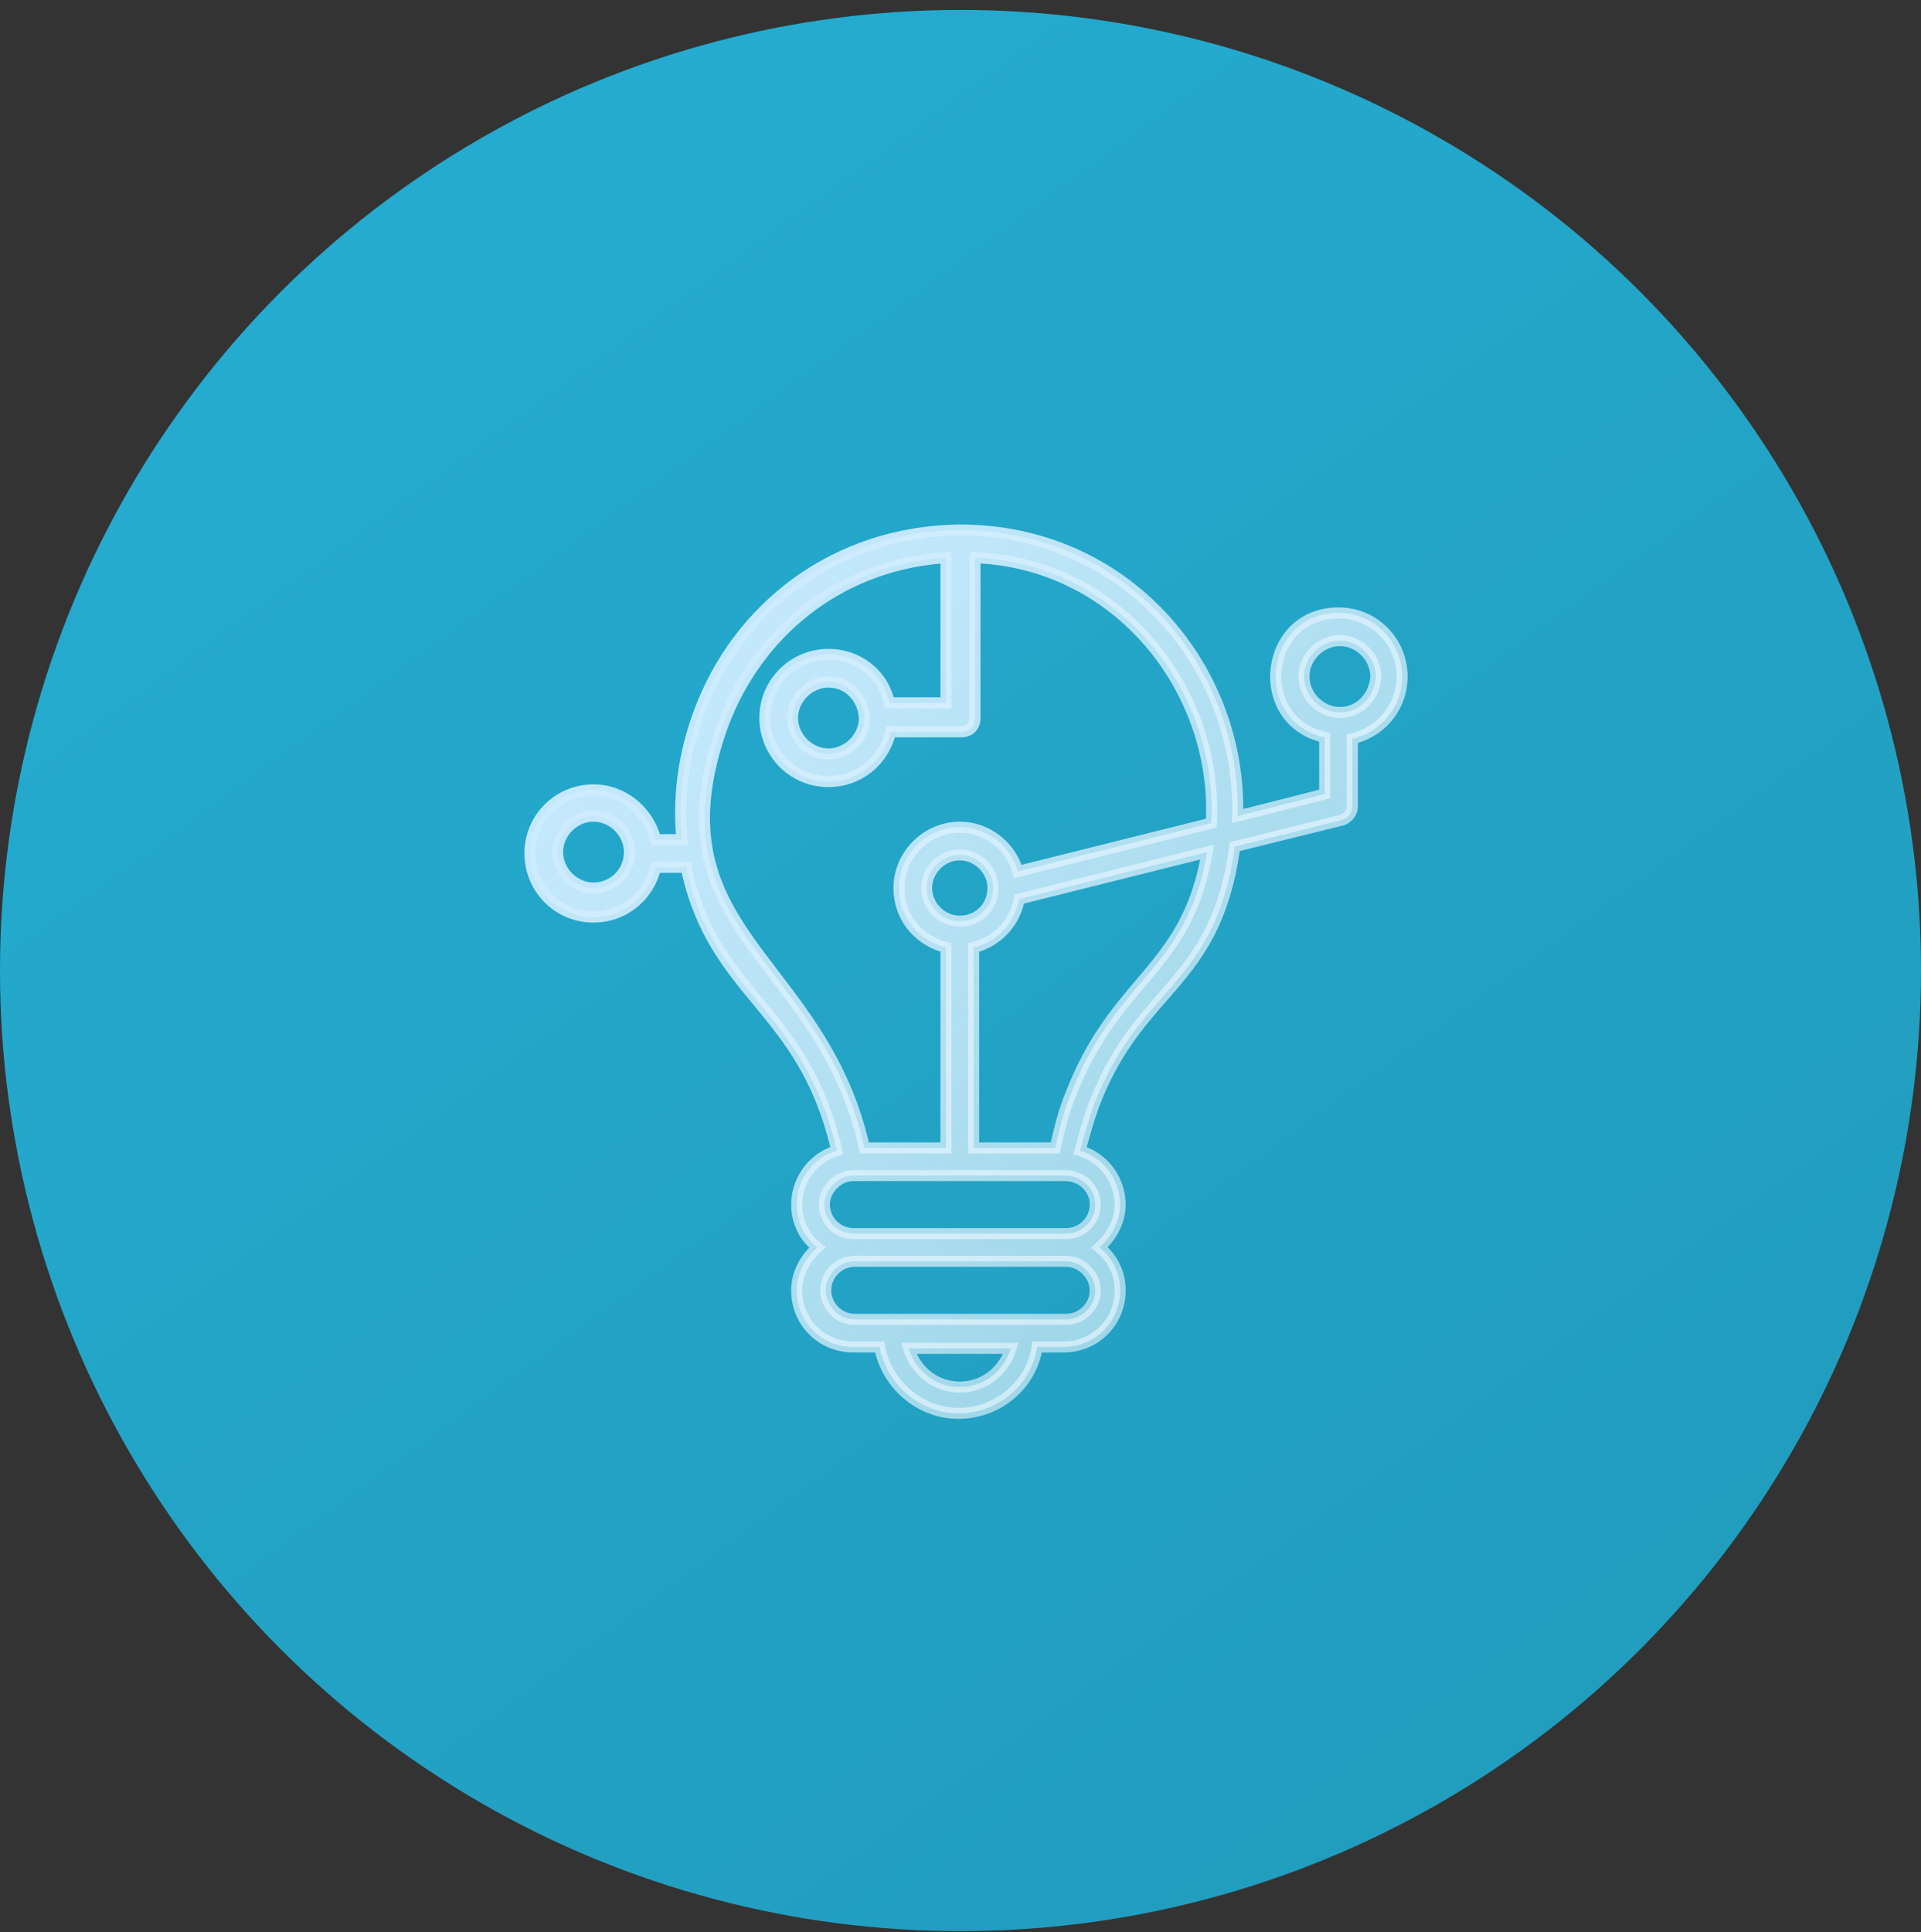
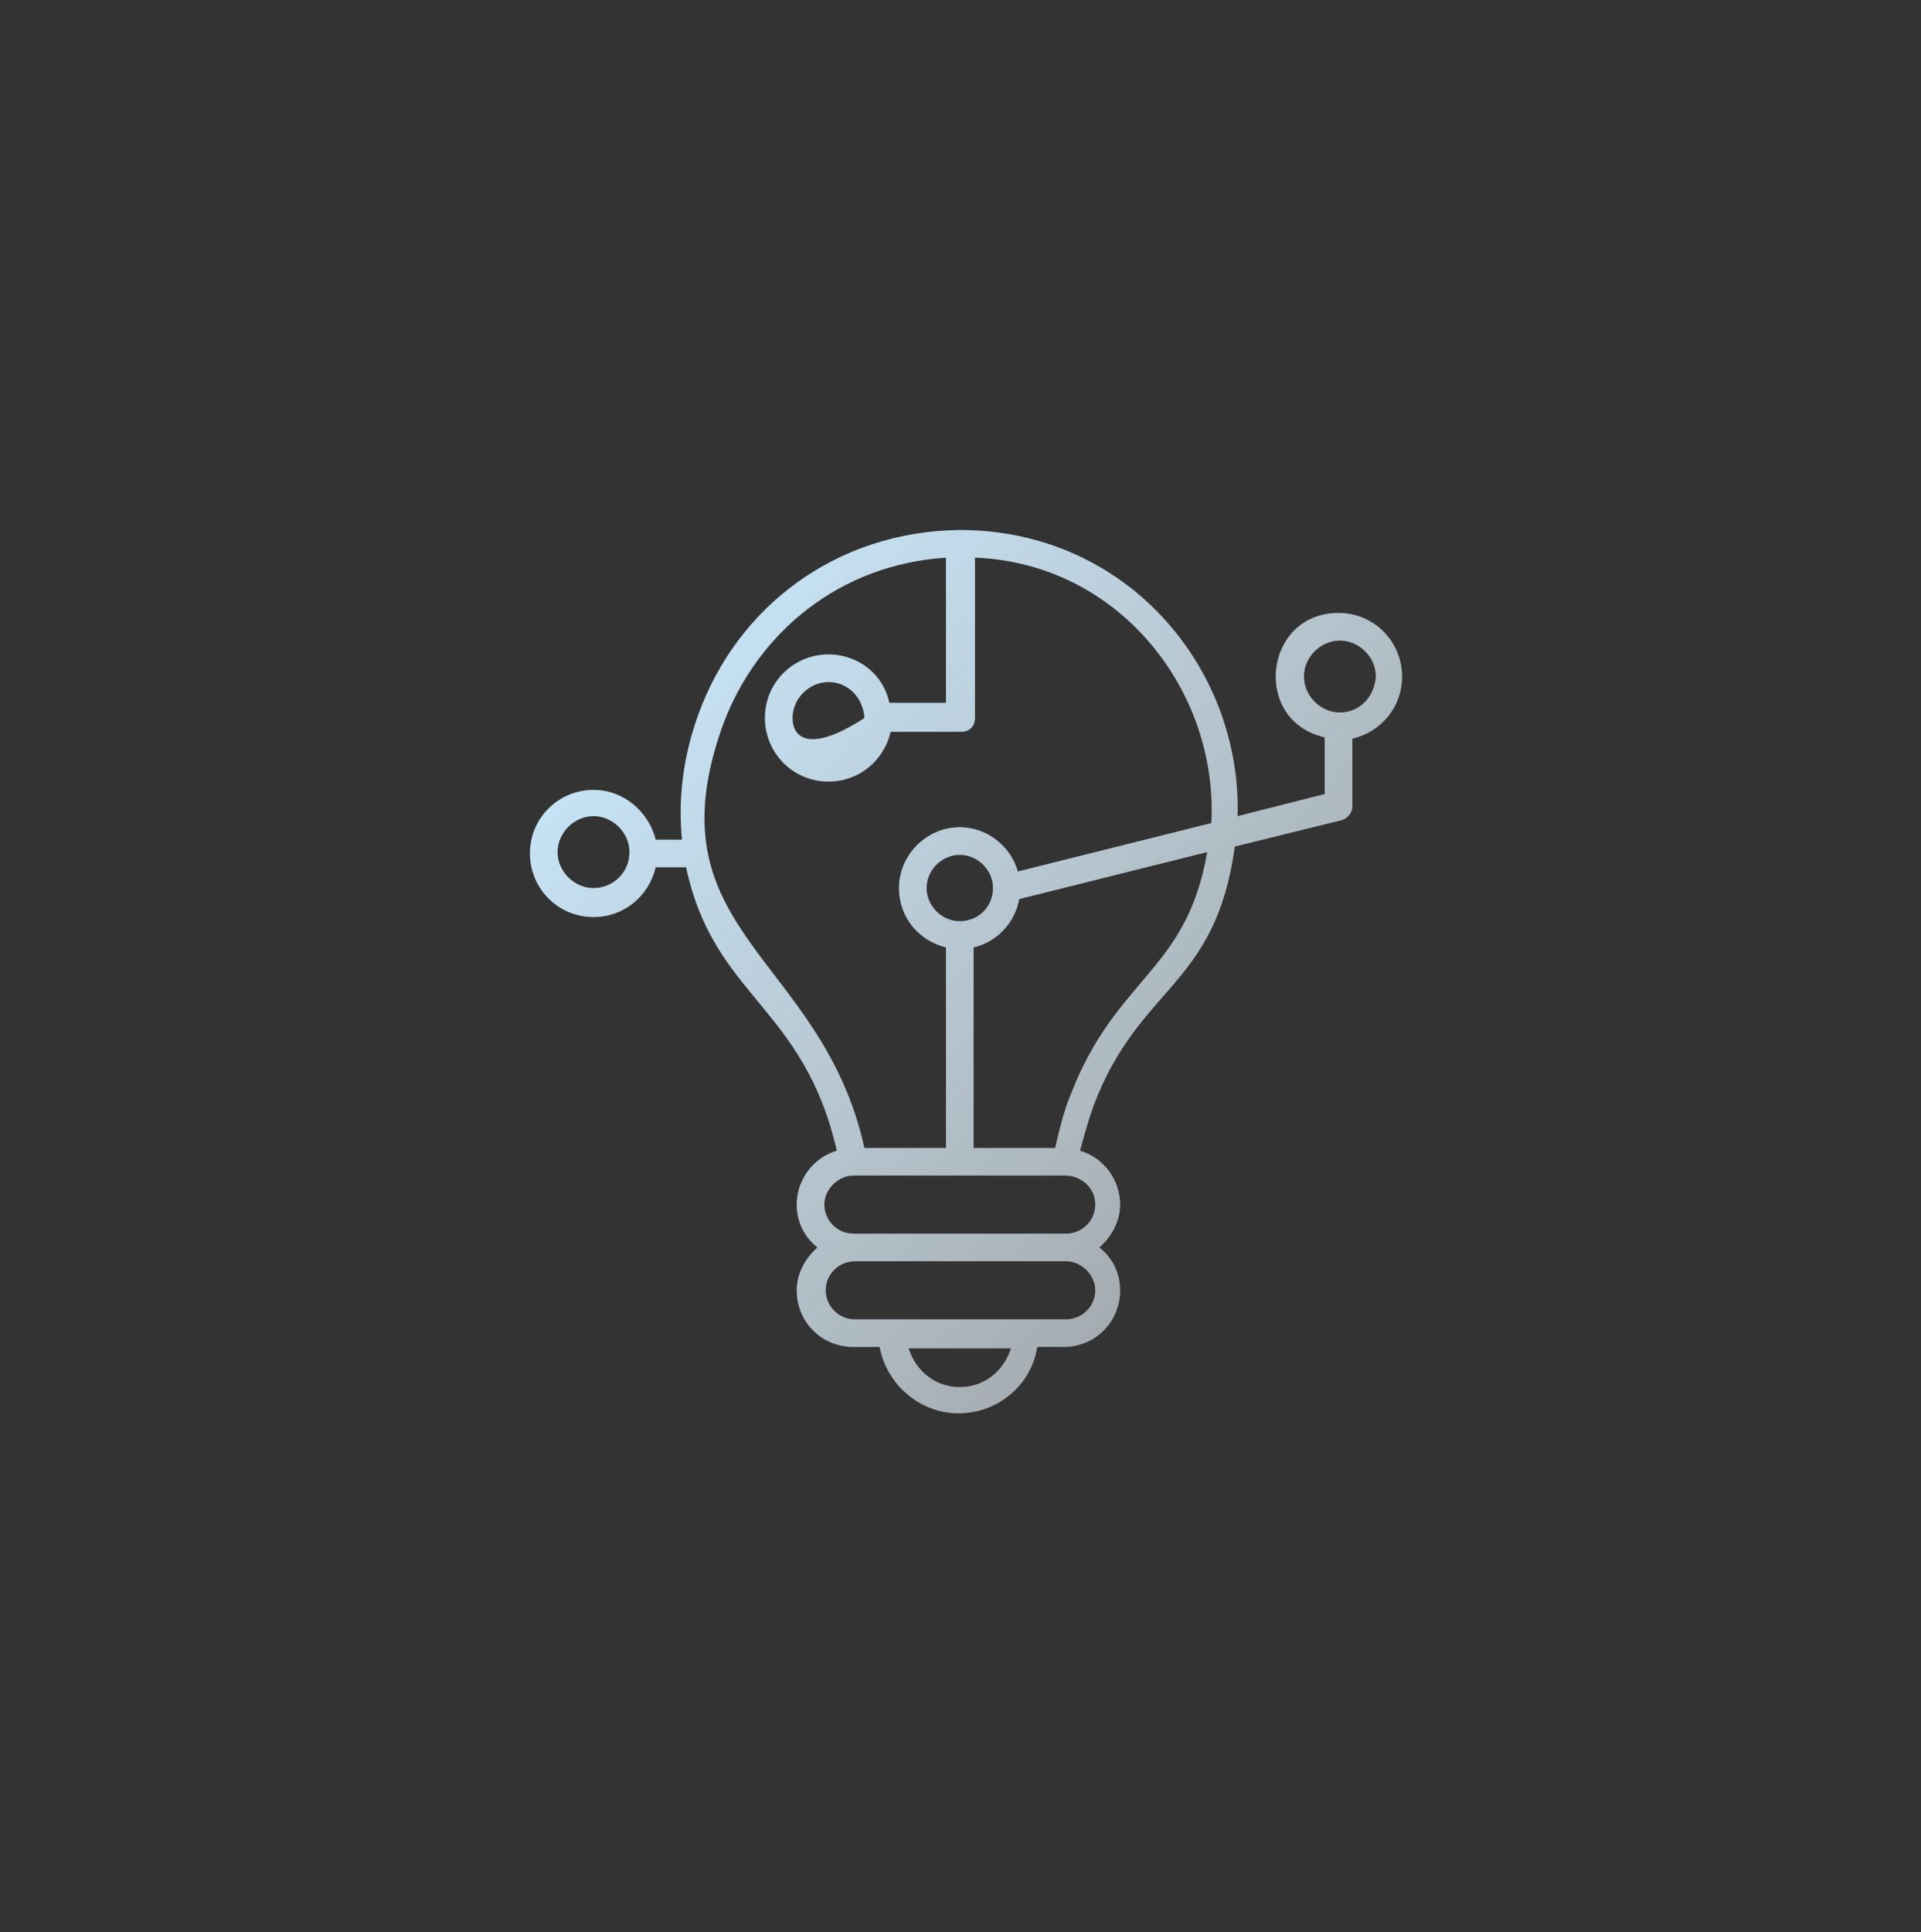
<svg xmlns="http://www.w3.org/2000/svg" width="174" height="175" viewBox="0 0 174 175" fill="none">
  <rect x="0" y="0" width="174" height="175" fill="#333333" stroke="none" />
-   <circle cx="87" cy="87.899" r="87" fill="url(#paint0_linear_4399_2689)" />
-   <path d="M126.998 61.271C126.998 58.141 124.495 55.512 121.239 55.512C114.479 55.512 113.352 65.277 119.987 66.779V71.912L112.1 73.915C112.476 60.52 102.085 48 86.936 48C75.668 48.125 66.779 55.011 63.274 64.651C61.897 68.407 61.396 72.288 61.772 76.044H59.393C58.767 73.54 56.513 71.537 53.759 71.537C50.629 71.537 48 74.041 48 77.296C48 80.426 50.504 83.055 53.759 83.055C56.513 83.055 58.767 81.177 59.393 78.548H62.147C64.651 90.316 72.789 91.067 75.793 104.213C73.665 104.839 72.163 106.842 72.163 109.095C72.163 110.723 72.914 112.1 74.041 112.977C72.914 113.978 72.163 115.355 72.163 116.858C72.163 119.737 74.416 121.991 77.296 121.991H79.674C80.3 125.371 83.305 128 86.811 128C90.441 128 93.446 125.371 93.947 121.991H96.326C99.205 121.991 101.459 119.737 101.459 116.858C101.459 115.23 100.707 113.853 99.581 112.977C100.707 111.975 101.459 110.598 101.459 109.095C101.459 106.842 99.956 104.839 97.828 104.213C98.203 102.836 98.579 101.459 99.08 100.081C103.211 89.189 110.097 89.44 111.85 76.67L121.49 74.291C121.991 74.166 122.491 73.665 122.491 73.039V66.905C125.12 66.279 126.998 64.025 126.998 61.271ZM53.759 80.426C52.006 80.426 50.504 78.923 50.504 77.171C50.504 75.418 52.006 73.915 53.759 73.915C55.512 73.915 57.014 75.418 57.014 77.171C57.014 79.049 55.512 80.426 53.759 80.426ZM65.527 65.527C68.657 57.264 76.044 51.13 85.684 50.504V63.65H80.551C80.05 61.146 77.797 59.268 75.042 59.268C71.912 59.268 69.283 61.772 69.283 65.027C69.283 68.156 71.787 70.786 75.042 70.786C77.797 70.786 80.05 68.908 80.676 66.279H87.061C87.812 66.279 88.313 65.778 88.313 65.027V50.504C101.333 51.005 110.347 62.523 109.721 74.541L92.194 78.923C91.568 76.67 89.44 74.917 86.936 74.917C83.931 74.917 81.427 77.421 81.427 80.426C81.427 83.055 83.18 85.183 85.684 85.809V103.962H78.297C74.416 86.435 58.642 84.432 65.527 65.527ZM78.297 65.027C78.297 66.779 76.795 68.282 75.042 68.282C73.29 68.282 71.787 66.779 71.787 65.027C71.787 63.274 73.29 61.772 75.042 61.772C76.795 61.772 78.172 63.149 78.297 65.027ZM86.936 83.43C85.308 83.43 83.931 82.053 83.931 80.426C83.931 78.798 85.308 77.421 86.936 77.421C88.563 77.421 89.941 78.798 89.941 80.426C89.941 82.178 88.563 83.43 86.936 83.43ZM86.936 125.621C84.682 125.621 82.93 124.119 82.304 122.116H91.568C90.942 124.119 89.189 125.621 86.936 125.621ZM99.205 116.858C99.205 118.36 97.953 119.487 96.576 119.487C79.549 119.487 84.808 119.487 77.421 119.487C75.919 119.487 74.792 118.235 74.792 116.858C74.792 115.355 76.044 114.229 77.421 114.229H96.576C97.953 114.229 99.205 115.48 99.205 116.858ZM99.205 109.095C99.205 110.598 97.953 111.725 96.576 111.725H77.296C75.793 111.725 74.667 110.473 74.667 109.095C74.667 107.718 75.919 106.466 77.296 106.466H96.451C97.953 106.466 99.205 107.593 99.205 109.095ZM96.951 99.205C96.326 100.707 95.95 102.335 95.574 103.962H88.188V85.809C90.316 85.308 91.944 83.556 92.319 81.427L109.346 77.171C107.468 88.063 101.083 88.438 96.951 99.205ZM121.365 64.526C119.612 64.526 118.11 63.023 118.11 61.271C118.11 59.518 119.612 58.016 121.365 58.016C123.117 58.016 124.62 59.518 124.62 61.271C124.495 63.149 123.117 64.526 121.365 64.526Z" fill="url(#paint1_linear_4399_2689)" />
-   <path fill-rule="evenodd" clip-rule="evenodd" d="M86.93 47.5L86.936 47.5C102.141 47.5 112.64 59.868 112.61 73.27L119.487 71.523V67.168C112.7 65.245 114.025 55.012 121.239 55.012C124.778 55.012 127.498 57.872 127.498 61.271C127.498 64.13 125.634 66.489 122.991 67.287V73.039C122.991 73.932 122.296 74.605 121.611 74.776L112.297 77.074C111.375 83.353 109.195 86.508 106.738 89.403C106.393 89.81 106.044 90.21 105.693 90.613C103.526 93.096 101.294 95.655 99.549 100.255C99.11 101.461 98.769 102.669 98.433 103.893C100.526 104.72 101.959 106.789 101.959 109.095C101.959 110.574 101.306 111.921 100.32 112.957C101.319 113.921 101.959 115.286 101.959 116.858C101.959 120.013 99.481 122.491 96.326 122.491H94.365C93.648 125.912 90.531 128.5 86.811 128.5C83.197 128.5 80.096 125.899 79.27 122.491H77.296C74.14 122.491 71.663 120.013 71.663 116.858C71.663 115.379 72.315 114.032 73.301 112.996C72.302 112.032 71.663 110.667 71.663 109.095C71.663 106.783 73.102 104.71 75.203 103.887C73.706 97.712 71.043 94.392 68.397 91.182C68.337 91.109 68.276 91.036 68.216 90.963C65.611 87.806 63.029 84.677 61.745 79.048H59.776C58.978 81.69 56.618 83.555 53.759 83.555C50.221 83.555 47.5 80.695 47.5 77.296C47.5 73.757 50.36 71.037 53.759 71.037C56.624 71.037 58.971 73.018 59.771 75.544H61.225C60.941 71.882 61.469 68.121 62.804 64.479C66.379 54.651 75.447 47.628 86.93 47.5ZM86.939 48.5C75.888 48.624 67.18 55.371 63.744 64.822L63.743 64.823C62.391 68.511 61.901 72.316 62.269 75.994L62.324 76.544H59.002L58.908 76.165C58.332 73.861 56.261 72.037 53.759 72.037C50.898 72.037 48.5 74.324 48.5 77.296C48.5 80.157 50.787 82.555 53.759 82.555C56.272 82.555 58.332 80.846 58.906 78.432L58.998 78.048H62.552L62.636 78.444C63.836 84.083 66.345 87.124 69.004 90.347C69.059 90.413 69.114 90.479 69.168 90.546C71.906 93.865 74.752 97.413 76.281 104.101L76.386 104.56L75.934 104.693C74.02 105.256 72.663 107.062 72.663 109.095C72.663 110.562 73.338 111.796 74.348 112.582L74.822 112.951L74.373 113.35C73.329 114.278 72.663 115.527 72.663 116.858C72.663 119.461 74.692 121.491 77.296 121.491H80.09L80.166 121.9C80.75 125.053 83.556 127.5 86.811 127.5C90.199 127.5 92.989 125.047 93.452 121.917L93.515 121.491H96.326C98.929 121.491 100.959 119.461 100.959 116.858C100.959 115.391 100.284 114.157 99.274 113.371L98.799 113.002L99.248 112.603C100.292 111.675 100.959 110.426 100.959 109.095C100.959 107.062 99.601 105.256 97.687 104.693L97.216 104.554L97.348 104.072C97.722 102.701 98.102 101.307 98.61 99.91L98.612 99.904C100.425 95.125 102.773 92.436 104.948 89.945C105.296 89.546 105.639 89.153 105.976 88.756C108.389 85.913 110.494 82.868 111.354 76.602L111.401 76.266L121.369 73.806C121.685 73.727 121.991 73.398 121.991 73.039V66.51L122.376 66.418C124.789 65.843 126.498 63.783 126.498 61.271C126.498 58.41 124.211 56.012 121.239 56.012C115.067 56.012 114.052 64.923 120.098 66.292L120.487 66.38V72.301L111.582 74.563L111.6 73.901C111.969 60.764 101.781 48.502 86.939 48.5ZM86.184 49.97V64.15H80.141L80.061 63.748C79.608 61.484 77.565 59.768 75.042 59.768C72.181 59.768 69.783 62.055 69.783 65.027C69.783 67.888 72.07 70.286 75.042 70.286C77.555 70.286 79.615 68.577 80.19 66.163L80.281 65.779H87.061C87.323 65.779 87.502 65.694 87.615 65.581C87.728 65.468 87.813 65.289 87.813 65.027V49.984L88.332 50.004C101.661 50.517 110.86 62.301 110.221 74.567L110.202 74.937L91.843 79.527L91.712 79.057C91.144 77.01 89.205 75.417 86.936 75.417C84.207 75.417 81.927 77.697 81.927 80.426C81.927 82.815 83.514 84.751 85.805 85.324L86.184 85.419V104.462H77.896L77.809 104.071C76.281 97.171 72.901 92.744 69.759 88.629C68.969 87.595 68.193 86.579 67.466 85.55C65.665 82.998 64.17 80.357 63.58 77.133C62.989 73.906 63.313 70.144 65.058 65.356L65.06 65.35C68.254 56.918 75.802 50.645 85.651 50.005L86.184 49.97ZM88.813 51.03V65.027C88.813 65.516 88.648 65.962 88.322 66.288C87.997 66.613 87.55 66.779 87.061 66.779H81.059C80.261 69.421 77.901 71.286 75.042 71.286C71.504 71.286 68.783 68.426 68.783 65.027C68.783 61.488 71.643 58.768 75.042 58.768C77.88 58.768 80.247 60.61 80.946 63.15H85.184V51.043C76.016 51.843 69.004 57.763 65.996 65.701C64.298 70.364 64.012 73.941 64.564 76.953C65.116 79.97 66.517 82.47 68.283 84.973C68.978 85.957 69.731 86.943 70.508 87.958C73.606 92.01 77.075 96.548 78.696 103.462H85.184V86.187C82.669 85.395 80.927 83.159 80.927 80.426C80.927 77.145 83.655 74.417 86.936 74.417C89.5 74.417 91.695 76.093 92.525 78.325L109.238 74.147C109.645 62.671 101.113 51.792 88.813 51.03ZM121.365 58.516C119.888 58.516 118.61 59.794 118.61 61.271C118.61 62.747 119.888 64.026 121.365 64.026C122.819 64.026 124.003 62.891 124.12 61.254C124.11 59.785 122.836 58.516 121.365 58.516ZM117.61 61.271C117.61 59.242 119.336 57.516 121.365 57.516C123.394 57.516 125.12 59.242 125.12 61.271V61.287L125.119 61.304C124.978 63.414 123.41 65.026 121.365 65.026C119.336 65.026 117.61 63.3 117.61 61.271ZM75.042 62.272C73.566 62.272 72.287 63.55 72.287 65.027C72.287 66.503 73.566 67.782 75.042 67.782C76.513 67.782 77.788 66.513 77.797 65.043C77.681 63.406 76.497 62.272 75.042 62.272ZM71.287 65.027C71.287 62.998 73.013 61.272 75.042 61.272C77.088 61.272 78.656 62.884 78.796 64.993L78.797 65.01V65.027C78.797 67.055 77.071 68.782 75.042 68.782C73.013 68.782 71.287 67.055 71.287 65.027ZM53.759 74.415C52.282 74.415 51.004 75.694 51.004 77.171C51.004 78.647 52.282 79.926 53.759 79.926C55.248 79.926 56.514 78.76 56.514 77.171C56.514 75.694 55.236 74.415 53.759 74.415ZM50.004 77.171C50.004 75.142 51.73 73.415 53.759 73.415C55.788 73.415 57.514 75.142 57.514 77.171C57.514 79.337 55.775 80.926 53.759 80.926C51.73 80.926 50.004 79.2 50.004 77.171ZM109.969 76.499L109.839 77.256C108.879 82.823 106.753 85.72 104.377 88.556C104.15 88.827 103.921 89.097 103.69 89.369C101.531 91.916 99.254 94.601 97.418 99.384L97.416 99.391L97.413 99.397C96.806 100.854 96.439 102.44 96.061 104.075L95.972 104.462H87.688V85.413L88.073 85.322C90.004 84.868 91.486 83.275 91.827 81.34L91.883 81.021L109.969 76.499ZM92.746 81.836C92.265 83.884 90.717 85.566 88.688 86.191V103.462H95.177C95.523 101.968 95.895 100.442 96.487 99.019C98.385 94.077 100.76 91.277 102.926 88.724C103.157 88.452 103.385 88.182 103.611 87.914C105.816 85.281 107.739 82.677 108.712 77.845L92.746 81.836ZM86.936 77.921C85.584 77.921 84.431 79.074 84.431 80.426C84.431 81.777 85.584 82.93 86.936 82.93C88.301 82.93 89.441 81.889 89.441 80.426C89.441 79.074 88.287 77.921 86.936 77.921ZM83.431 80.426C83.431 78.522 85.032 76.921 86.936 76.921C88.84 76.921 90.441 78.522 90.441 80.426C90.441 82.468 88.826 83.93 86.936 83.93C85.032 83.93 83.431 82.329 83.431 80.426ZM77.296 106.966C76.195 106.966 75.167 107.994 75.167 109.095C75.167 110.212 76.085 111.225 77.296 111.225H96.576C97.692 111.225 98.705 110.306 98.705 109.095C98.705 107.899 97.708 106.966 96.451 106.966H77.296ZM74.167 109.095C74.167 107.442 75.642 105.966 77.296 105.966H96.451C98.198 105.966 99.705 107.287 99.705 109.095C99.705 110.889 98.214 112.225 96.576 112.225H77.296C75.502 112.225 74.167 110.733 74.167 109.095ZM77.421 114.729C76.304 114.729 75.292 115.647 75.292 116.858C75.292 117.974 76.21 118.987 77.421 118.987H96.576C97.692 118.987 98.705 118.068 98.705 116.858C98.705 115.757 97.677 114.729 96.576 114.729H77.421ZM74.292 116.858C74.292 115.064 75.783 113.729 77.421 113.729H96.576C98.229 113.729 99.705 115.204 99.705 116.858C99.705 118.651 98.214 119.987 96.576 119.987H77.421C75.627 119.987 74.292 118.495 74.292 116.858ZM81.624 121.616H92.248L92.045 122.265C91.362 124.452 89.433 126.121 86.936 126.121C84.438 126.121 82.51 124.452 81.826 122.265L81.624 121.616ZM83.036 122.616C83.745 124.095 85.174 125.121 86.936 125.121C88.698 125.121 90.127 124.095 90.836 122.616H83.036Z" fill="url(#paint2_linear_4399_2689)" />
+   <path d="M126.998 61.271C126.998 58.141 124.495 55.512 121.239 55.512C114.479 55.512 113.352 65.277 119.987 66.779V71.912L112.1 73.915C112.476 60.52 102.085 48 86.936 48C75.668 48.125 66.779 55.011 63.274 64.651C61.897 68.407 61.396 72.288 61.772 76.044H59.393C58.767 73.54 56.513 71.537 53.759 71.537C50.629 71.537 48 74.041 48 77.296C48 80.426 50.504 83.055 53.759 83.055C56.513 83.055 58.767 81.177 59.393 78.548H62.147C64.651 90.316 72.789 91.067 75.793 104.213C73.665 104.839 72.163 106.842 72.163 109.095C72.163 110.723 72.914 112.1 74.041 112.977C72.914 113.978 72.163 115.355 72.163 116.858C72.163 119.737 74.416 121.991 77.296 121.991H79.674C80.3 125.371 83.305 128 86.811 128C90.441 128 93.446 125.371 93.947 121.991H96.326C99.205 121.991 101.459 119.737 101.459 116.858C101.459 115.23 100.707 113.853 99.581 112.977C100.707 111.975 101.459 110.598 101.459 109.095C101.459 106.842 99.956 104.839 97.828 104.213C98.203 102.836 98.579 101.459 99.08 100.081C103.211 89.189 110.097 89.44 111.85 76.67L121.49 74.291C121.991 74.166 122.491 73.665 122.491 73.039V66.905C125.12 66.279 126.998 64.025 126.998 61.271ZM53.759 80.426C52.006 80.426 50.504 78.923 50.504 77.171C50.504 75.418 52.006 73.915 53.759 73.915C55.512 73.915 57.014 75.418 57.014 77.171C57.014 79.049 55.512 80.426 53.759 80.426ZM65.527 65.527C68.657 57.264 76.044 51.13 85.684 50.504V63.65H80.551C80.05 61.146 77.797 59.268 75.042 59.268C71.912 59.268 69.283 61.772 69.283 65.027C69.283 68.156 71.787 70.786 75.042 70.786C77.797 70.786 80.05 68.908 80.676 66.279H87.061C87.812 66.279 88.313 65.778 88.313 65.027V50.504C101.333 51.005 110.347 62.523 109.721 74.541L92.194 78.923C91.568 76.67 89.44 74.917 86.936 74.917C83.931 74.917 81.427 77.421 81.427 80.426C81.427 83.055 83.18 85.183 85.684 85.809V103.962H78.297C74.416 86.435 58.642 84.432 65.527 65.527ZM78.297 65.027C73.29 68.282 71.787 66.779 71.787 65.027C71.787 63.274 73.29 61.772 75.042 61.772C76.795 61.772 78.172 63.149 78.297 65.027ZM86.936 83.43C85.308 83.43 83.931 82.053 83.931 80.426C83.931 78.798 85.308 77.421 86.936 77.421C88.563 77.421 89.941 78.798 89.941 80.426C89.941 82.178 88.563 83.43 86.936 83.43ZM86.936 125.621C84.682 125.621 82.93 124.119 82.304 122.116H91.568C90.942 124.119 89.189 125.621 86.936 125.621ZM99.205 116.858C99.205 118.36 97.953 119.487 96.576 119.487C79.549 119.487 84.808 119.487 77.421 119.487C75.919 119.487 74.792 118.235 74.792 116.858C74.792 115.355 76.044 114.229 77.421 114.229H96.576C97.953 114.229 99.205 115.48 99.205 116.858ZM99.205 109.095C99.205 110.598 97.953 111.725 96.576 111.725H77.296C75.793 111.725 74.667 110.473 74.667 109.095C74.667 107.718 75.919 106.466 77.296 106.466H96.451C97.953 106.466 99.205 107.593 99.205 109.095ZM96.951 99.205C96.326 100.707 95.95 102.335 95.574 103.962H88.188V85.809C90.316 85.308 91.944 83.556 92.319 81.427L109.346 77.171C107.468 88.063 101.083 88.438 96.951 99.205ZM121.365 64.526C119.612 64.526 118.11 63.023 118.11 61.271C118.11 59.518 119.612 58.016 121.365 58.016C123.117 58.016 124.62 59.518 124.62 61.271C124.495 63.149 123.117 64.526 121.365 64.526Z" fill="url(#paint1_linear_4399_2689)" />
  <defs>
    <linearGradient id="paint0_linear_4399_2689" x1="33" y1="11.899" x2="143" y2="162.899" gradientUnits="userSpaceOnUse">
      <stop stop-color="#24ACD0" />
      <stop offset="1" stop-color="#219CBD" />
    </linearGradient>
    <linearGradient id="paint1_linear_4399_2689" x1="47.489" y1="58.649" x2="141.536" y2="143.542" gradientUnits="userSpaceOnUse">
      <stop stop-color="#C9EAFF" />
      <stop offset="1" stop-color="white" stop-opacity="0.4" />
    </linearGradient>
    <linearGradient id="paint2_linear_4399_2689" x1="47.489" y1="58.649" x2="141.536" y2="143.542" gradientUnits="userSpaceOnUse">
      <stop stop-color="#C9EAFF" />
      <stop offset="1" stop-color="white" stop-opacity="0.4" />
    </linearGradient>
  </defs>
</svg>